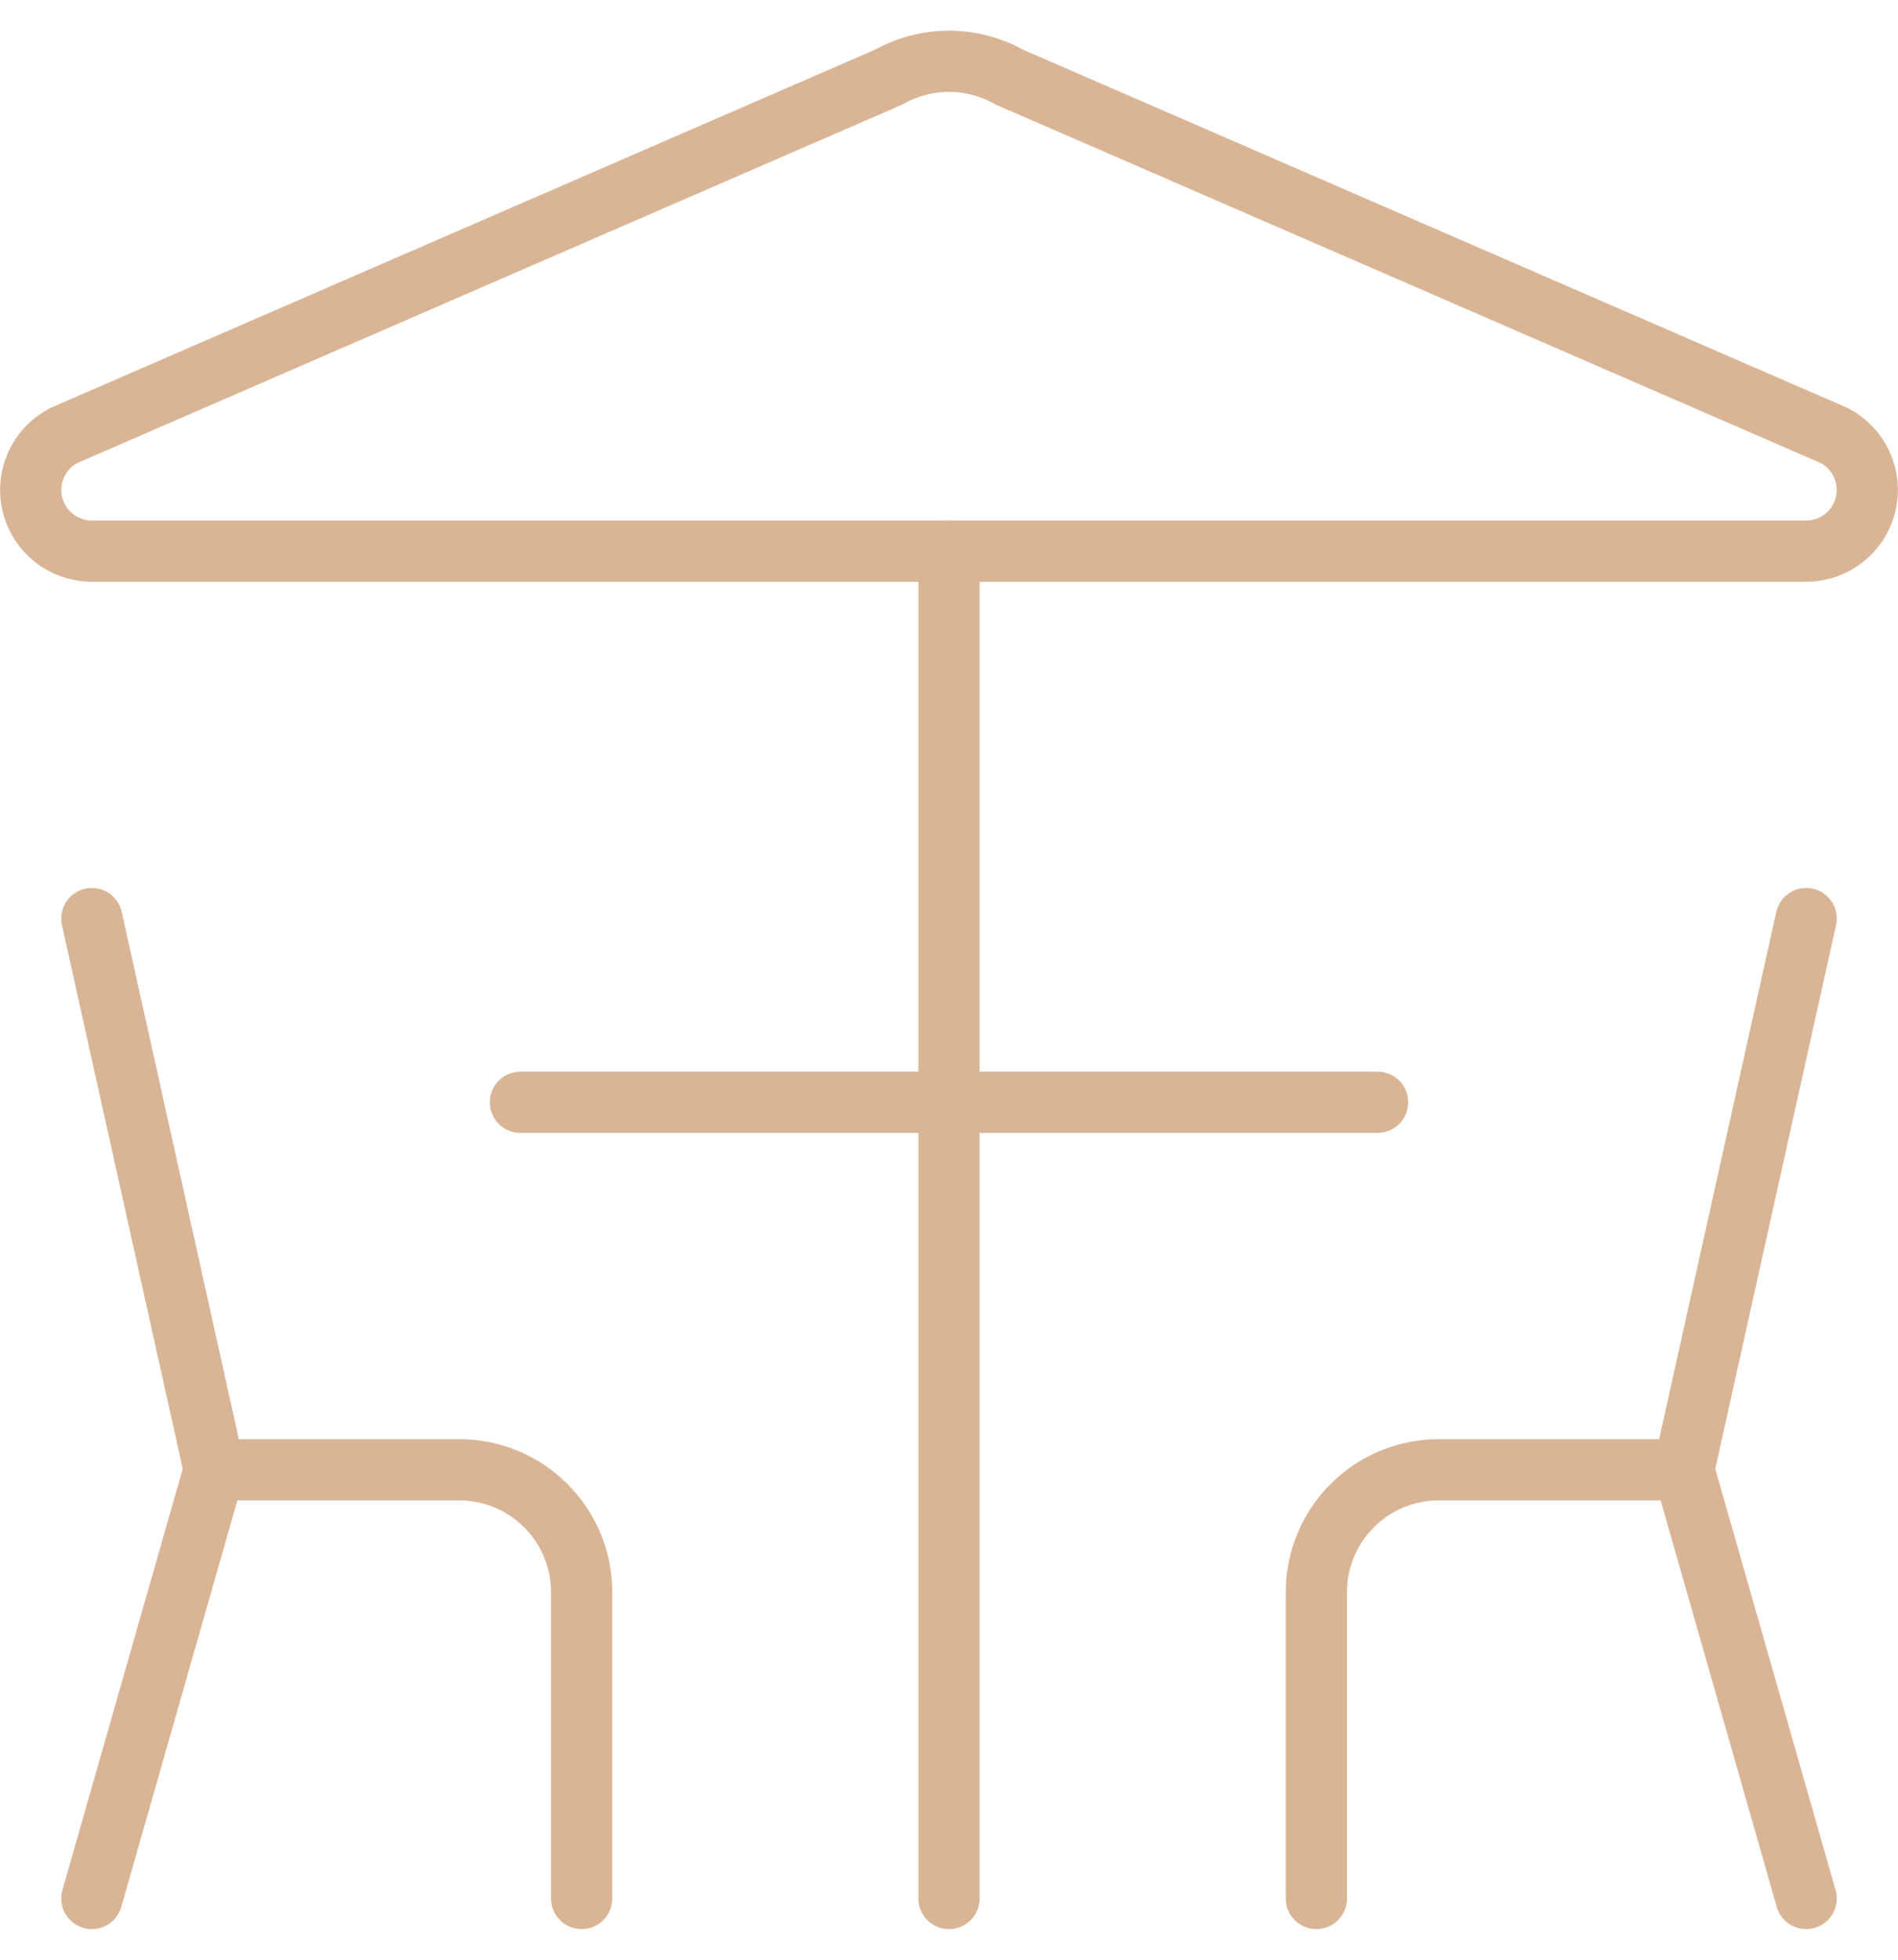
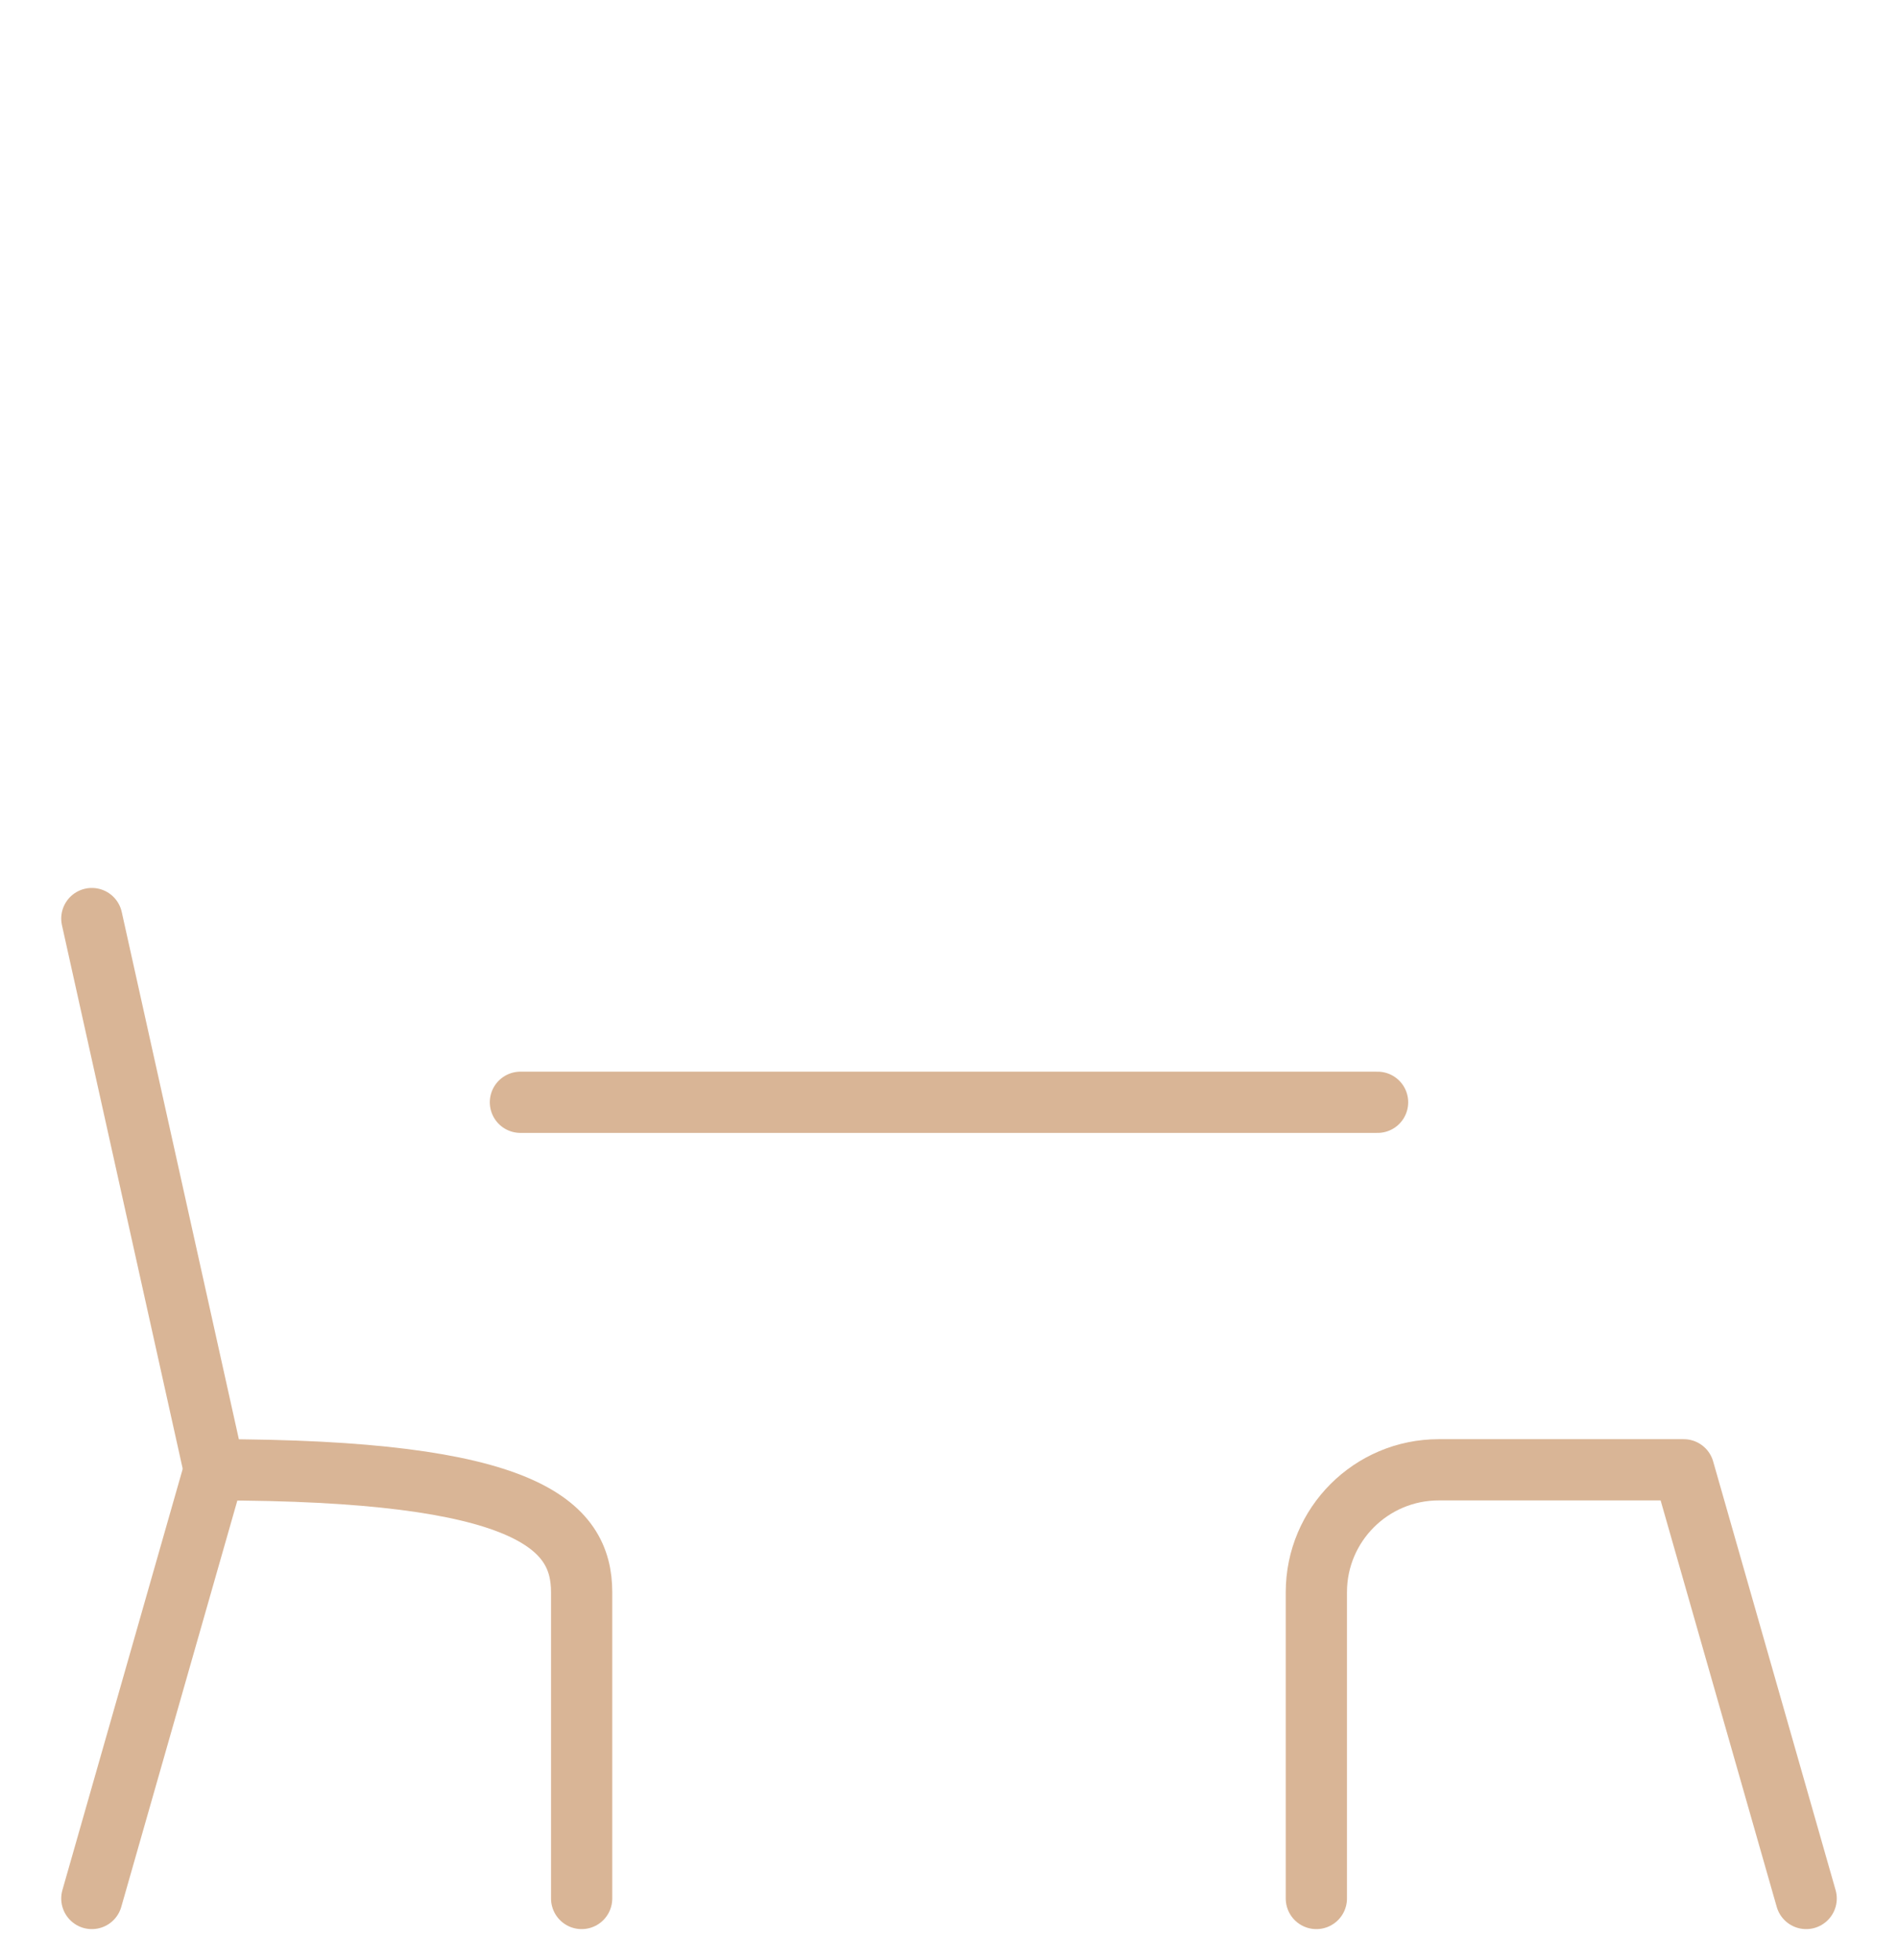
<svg xmlns="http://www.w3.org/2000/svg" width="31" height="32" viewBox="0 0 31 32" fill="none">
  <path d="M1.5 14.999L3.5 24" stroke="#D9B596" stroke-linecap="round" stroke-linejoin="round" />
-   <path d="M1.5 31L3.5 24H7.5C8.605 24 9.5 24.895 9.5 26V31" stroke="#D9B596" stroke-linecap="round" stroke-linejoin="round" />
-   <path d="M29.5 14.999L27.5 24" stroke="#D9B596" stroke-linecap="round" stroke-linejoin="round" />
+   <path d="M1.5 31L3.5 24C8.605 24 9.5 24.895 9.5 26V31" stroke="#D9B596" stroke-linecap="round" stroke-linejoin="round" />
  <path d="M29.5 31L27.5 24H23.5C22.395 24 21.5 24.895 21.5 26V31" stroke="#D9B596" stroke-linecap="round" stroke-linejoin="round" />
-   <path d="M15.5 9V31" stroke="#D9B596" stroke-linecap="round" stroke-linejoin="round" />
  <path d="M8.5 17.999H22.5" stroke="#D9B596" stroke-linecap="round" stroke-linejoin="round" />
-   <path fill-rule="evenodd" clip-rule="evenodd" d="M1.5 9C1.039 8.999 0.638 8.684 0.529 8.236C0.421 7.788 0.632 7.324 1.041 7.112L14.52 1.257C15.129 0.915 15.871 0.915 16.48 1.257L29.959 7.112C30.368 7.324 30.579 7.788 30.471 8.236C30.362 8.684 29.961 8.999 29.5 9H1.5Z" stroke="#D9B596" stroke-linecap="round" stroke-linejoin="round" />
</svg>